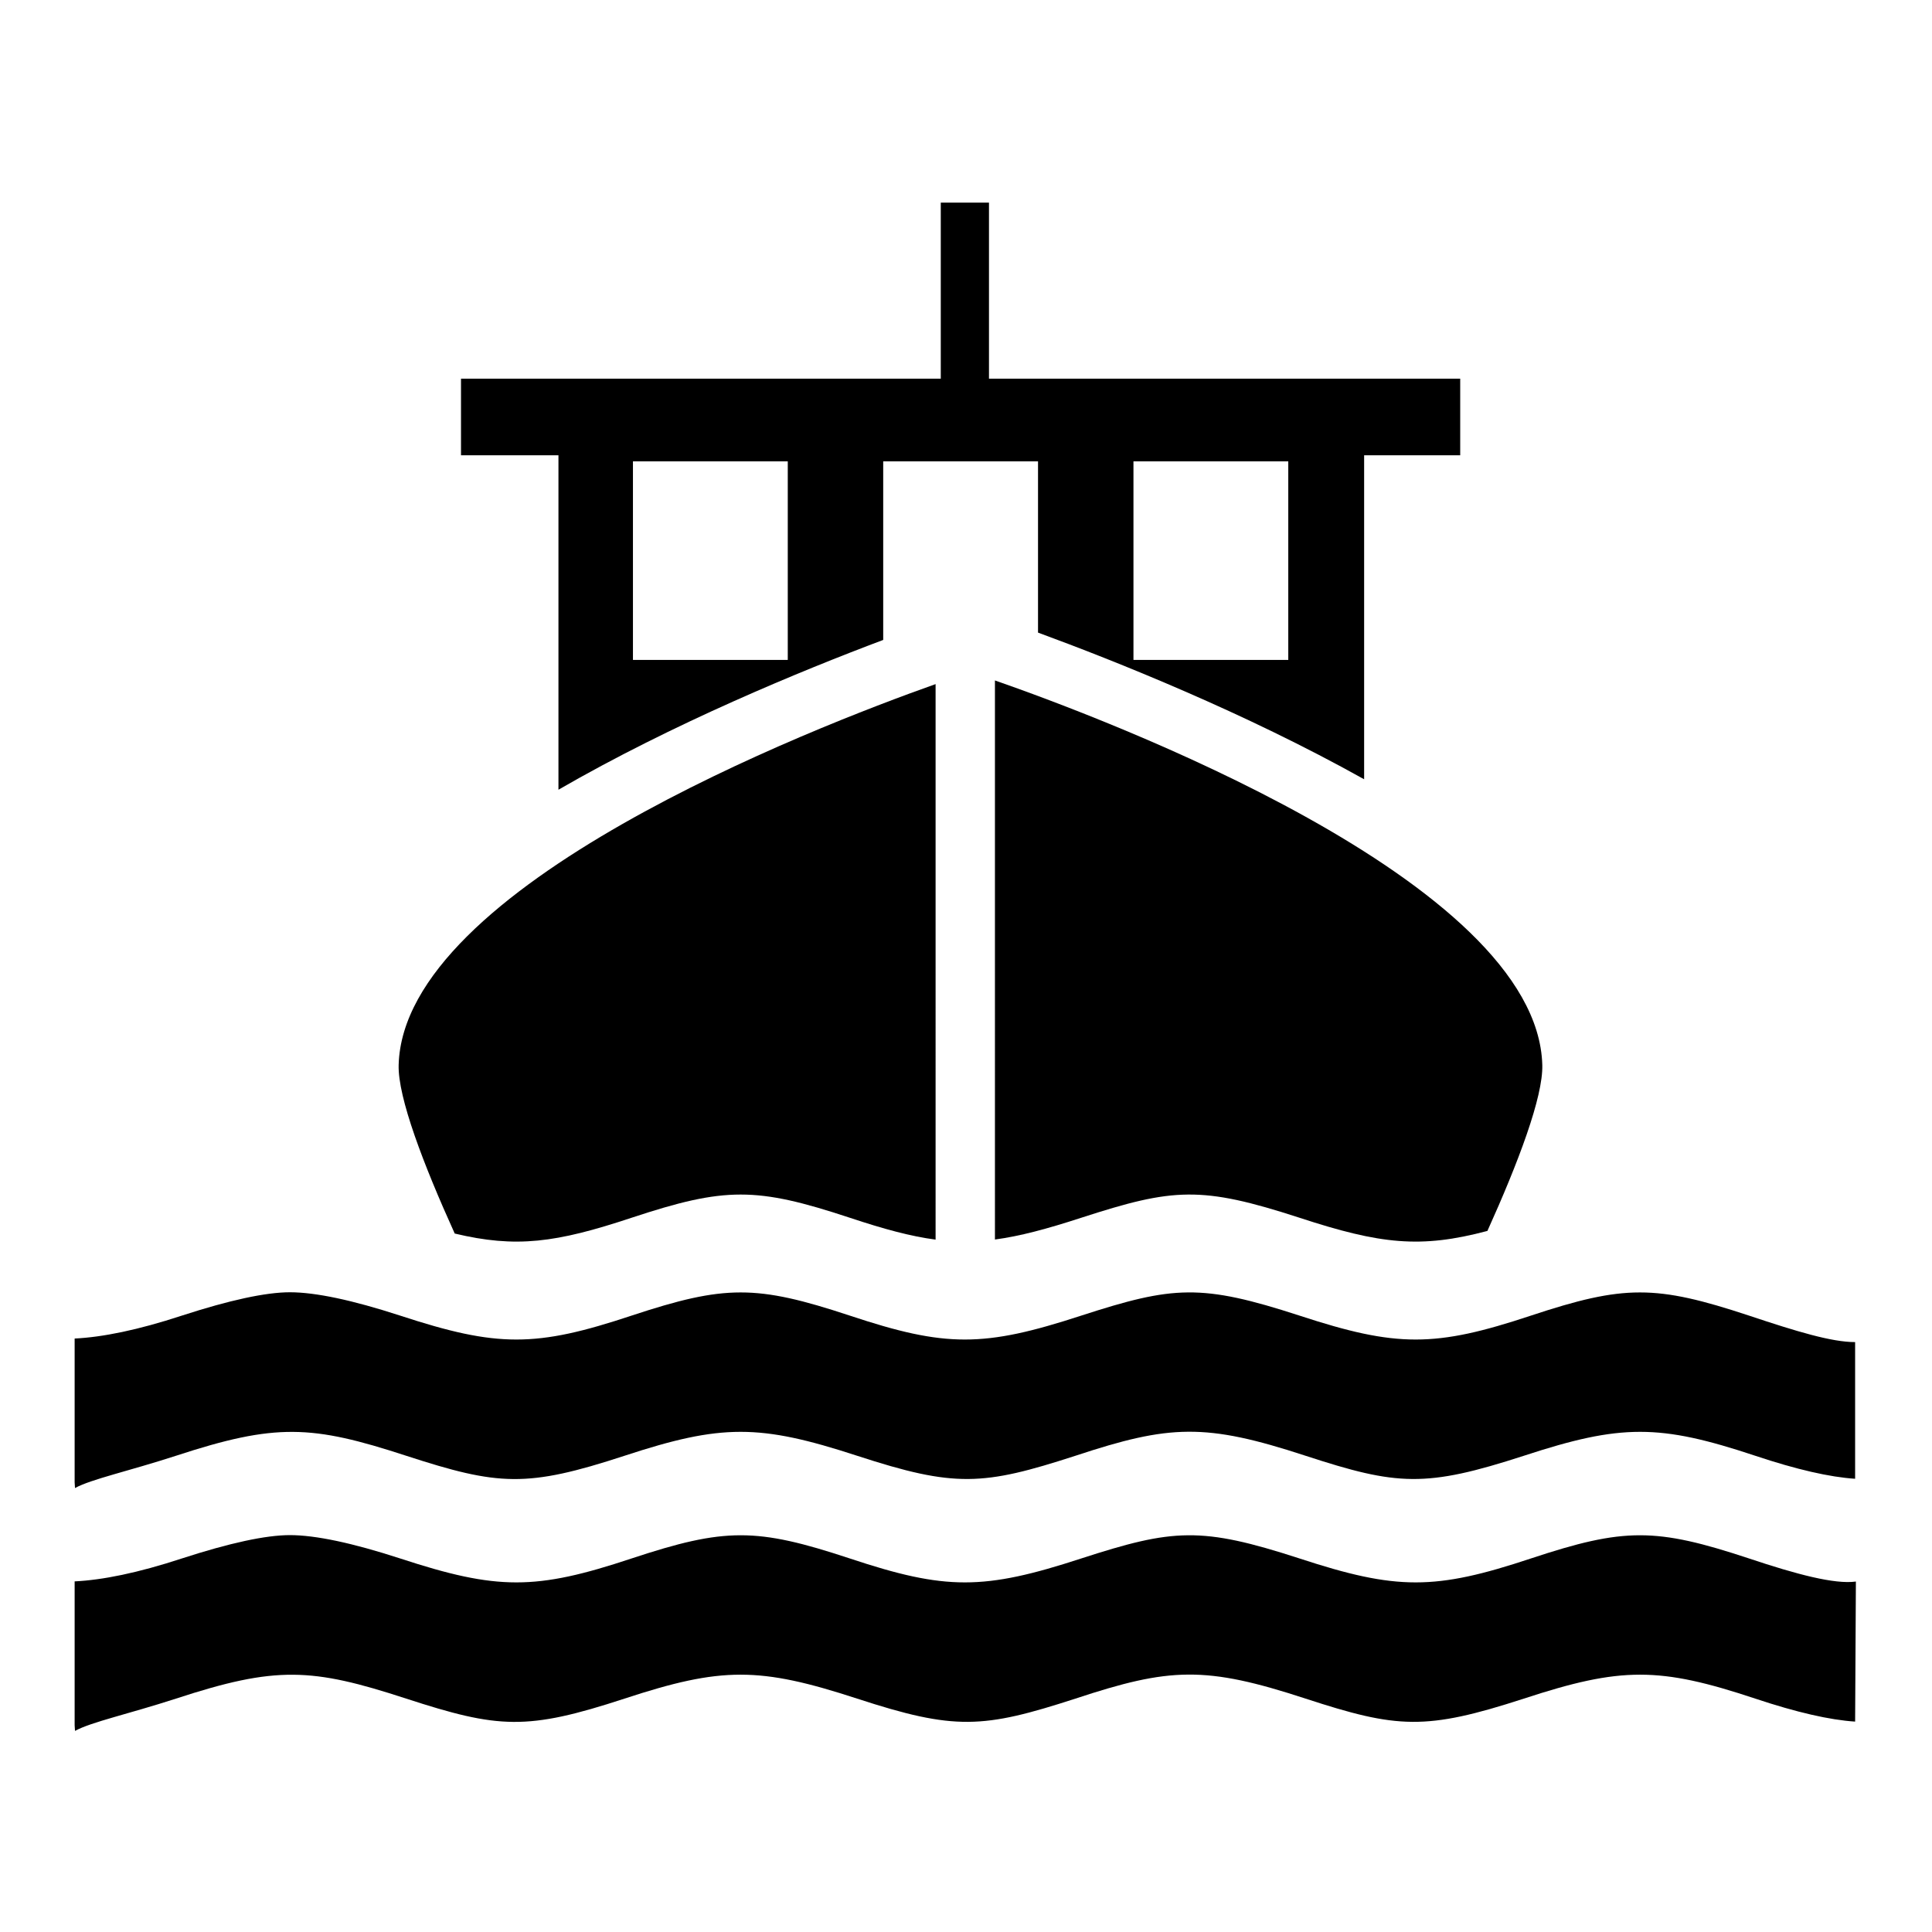
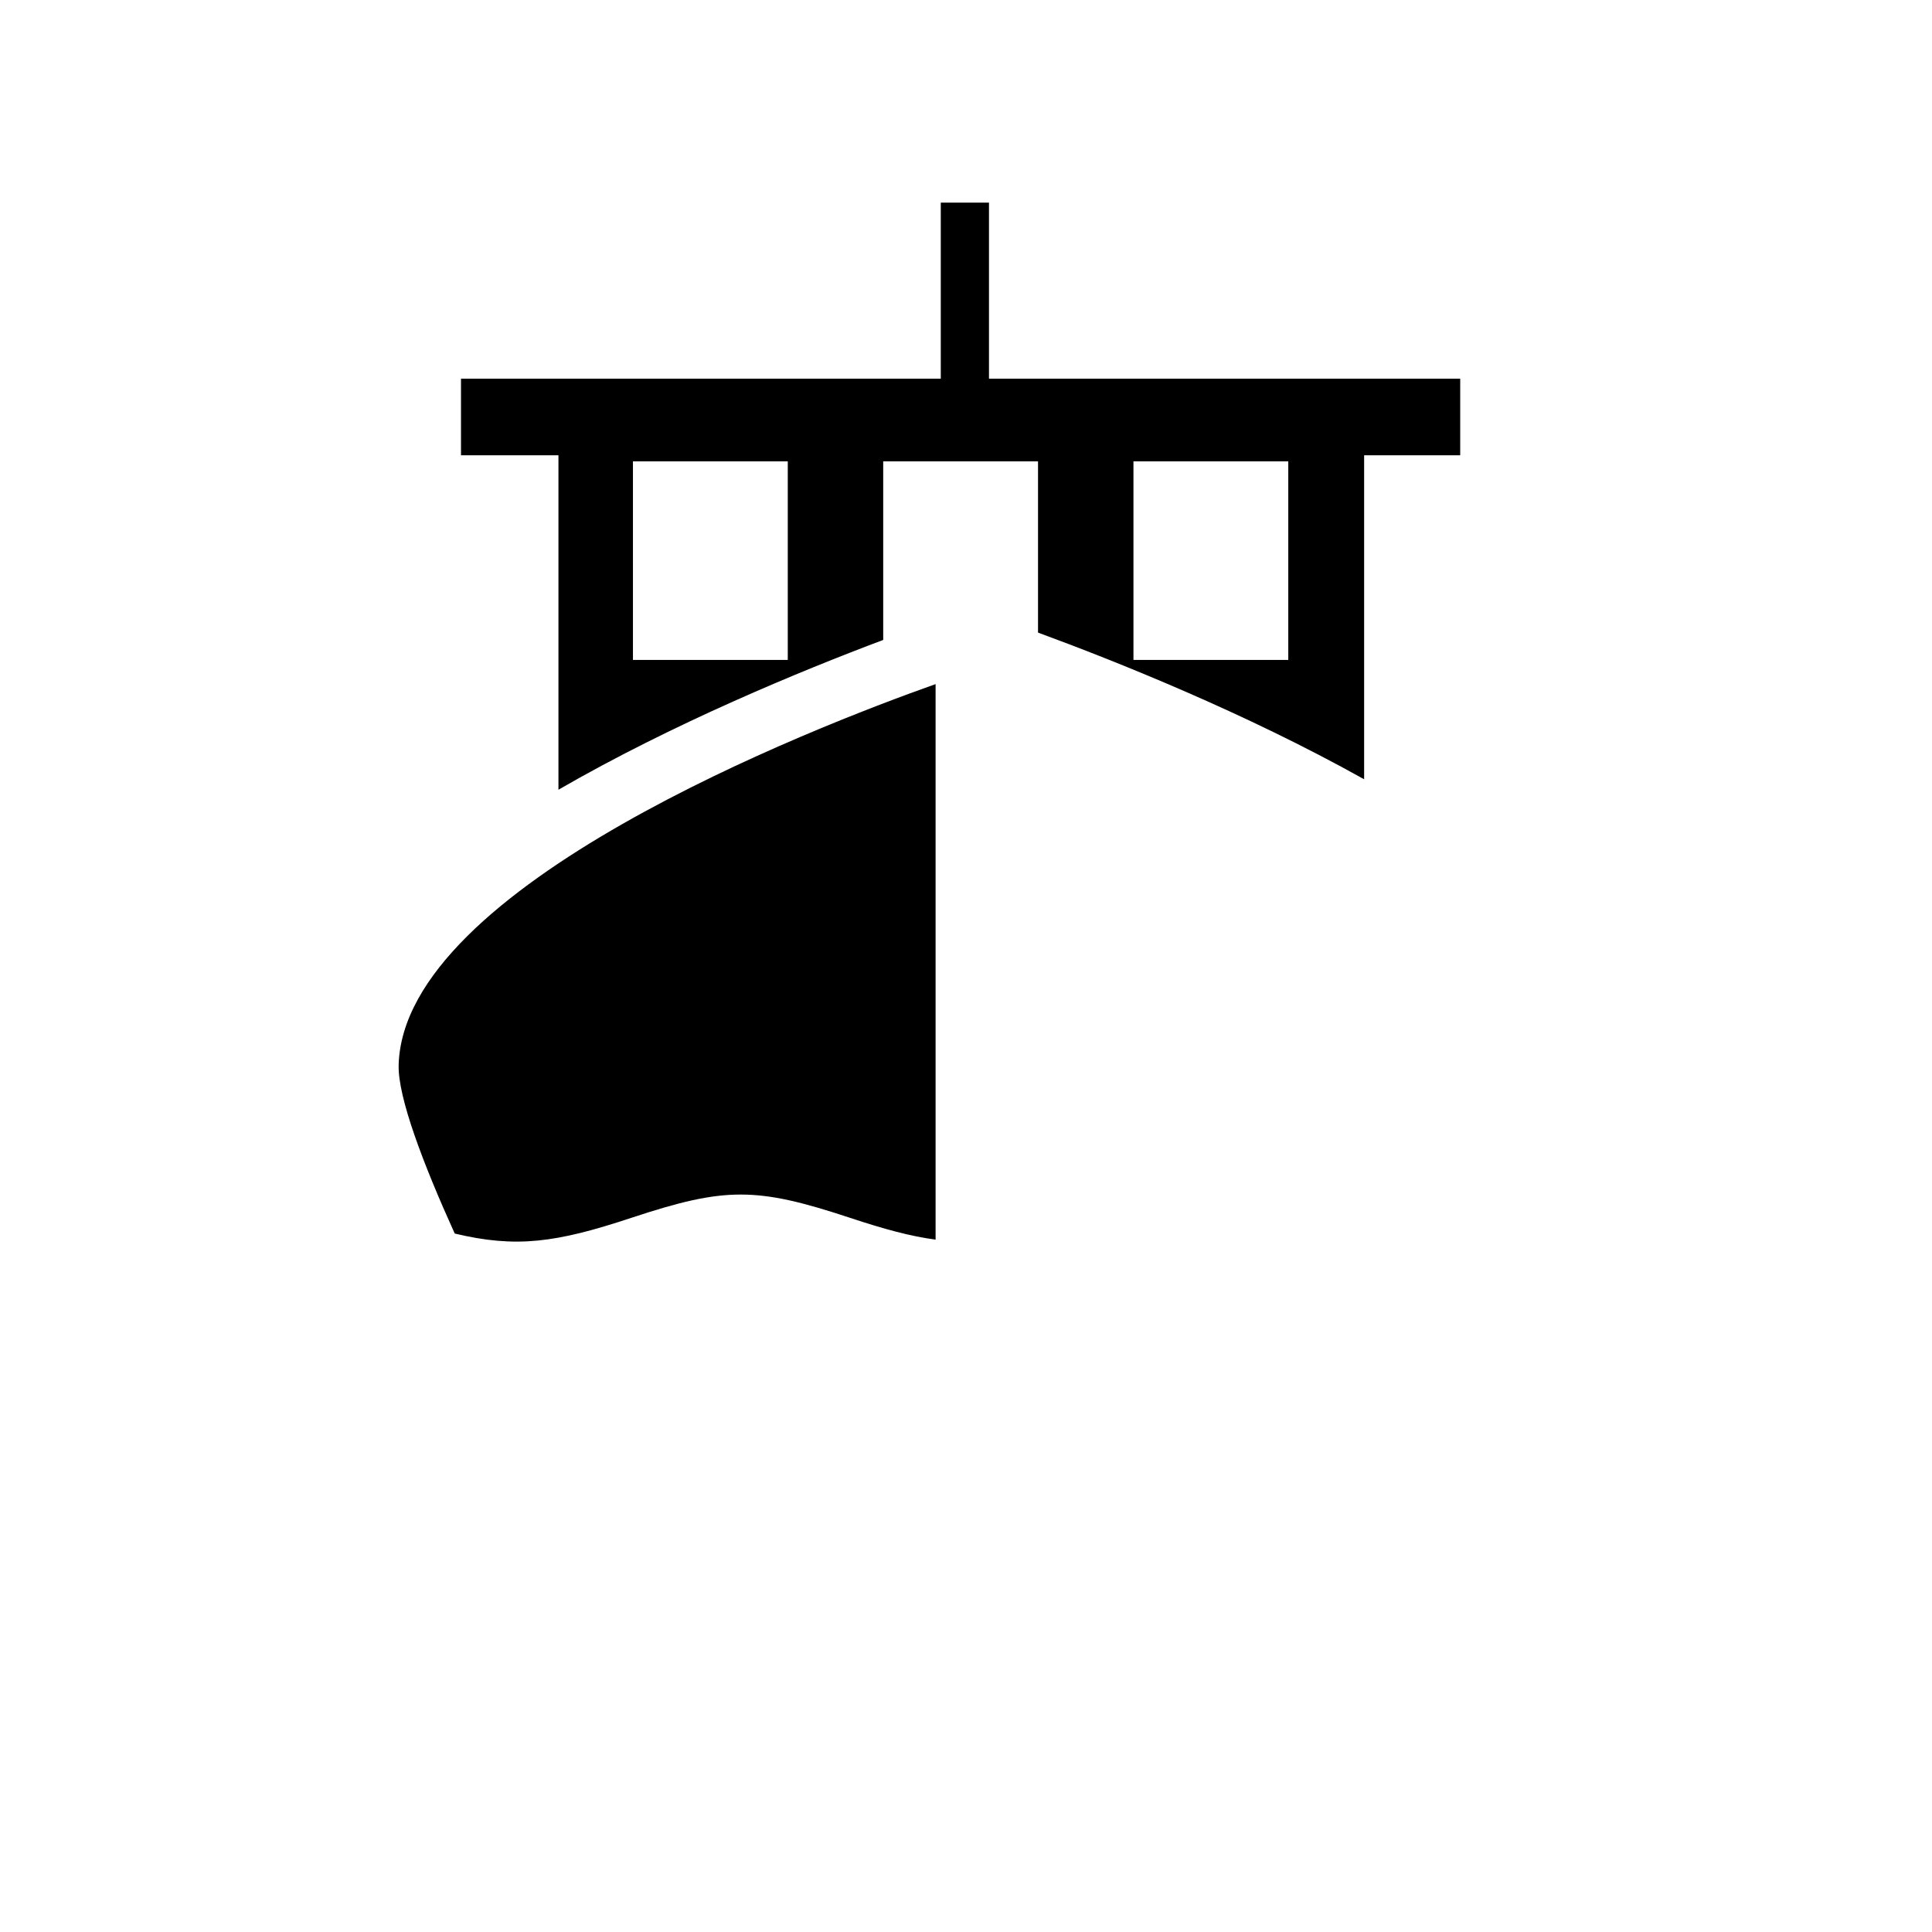
<svg xmlns="http://www.w3.org/2000/svg" data-bbox="14.488 39.328 345.739 296.637" height="500" viewBox="0 0 375 375" width="500" data-type="shape">
  <g>
    <defs>
      <clipPath id="4afaa921-d307-4a32-b7c1-ddc9cb8e84ef">
        <path d="M89 39.168h195V154H89Zm0 0" />
      </clipPath>
      <clipPath id="7ebdbbd7-646a-4533-98bb-25ab0e94212e">
-         <path d="M14.52 297h345.75v39H14.52Zm0 0" />
-       </clipPath>
+         </clipPath>
      <clipPath id="f01ec116-bd62-4269-bd60-1e11490ed51b">
-         <path d="M14.52 250h345.75v39H14.52Zm0 0" />
-       </clipPath>
+         </clipPath>
    </defs>
    <g clip-path="url(#4afaa921-d307-4a32-b7c1-ddc9cb8e84ef)">
      <path d="M108.395 91.54v61.745c22.23-12.847 47.027-23.055 63.035-29.074V89.55h30.05v33.238c14.895 5.469 40.141 15.523 63.297 28.469V88.37h18.649V73.496H191.96V39.328h-9.356v34.168H89.48v14.875h18.915Zm111.609-1.99h30.05v38.54h-30.05Zm-97.149 0h30.051v38.54h-30.05Zm0 0" />
    </g>
-     <path d="M209.887 236.36c17.87-5.794 23.265-6.2 42.336 0 15.746 5.163 23.535 6.003 36.484 2.562 5.969-13.223 10.824-26.016 10.652-32.203-.953-35.774-85.156-67.301-106.242-74.645V240.59c4.813-.64 10.059-2.043 16.77-4.23m0 0" />
    <path d="M122.602 236.36c18.144-5.997 24.187-5.997 42.332 0 6.648 2.21 11.851 3.617 16.664 4.25V132.784C157.664 141.27 78.3 171.992 77.378 206.72c-.175 6.265 4.81 19.308 10.884 32.71 11.894 2.833 19.625 1.821 34.34-3.07m0 0" />
    <g clip-path="url(#7ebdbbd7-646a-4533-98bb-25ab0e94212e)">
      <path d="M339.473 302.492c-18.121-5.996-24.203-5.996-42.309 0-18.644 6.2-26.05 6.2-44.945 0-19.067-6.195-24.465-5.793-42.336 0-18.973 6.2-26.317 6.2-44.95 0-18.144-5.996-24.187-5.996-42.331 0-18.637 6.2-26.04 6.2-44.946 0-9.207-2.996-16.402-4.527-21.383-4.527-4.691 0-11.734 1.531-20.96 4.527-8.59 2.824-15.45 4.192-20.825 4.453v27.914l.07 1.106c3.18-1.738 10.352-3.266 19.59-6.262 19.418-6.36 26.329-6.008 44.707 0 17.91 5.817 23.352 6.223 42.352 0 18.871-6.2 26.18-6.2 45.172 0 18.98 6.195 24.414 5.817 42.351 0 18.34-6.062 25.211-6.383 44.692 0 17.816 5.817 23.266 6.195 42.348 0 18.898-6.2 26.3-6.2 44.937 0 8.004 2.668 14.5 4.149 19.371 4.457l.149-27.183c-4.106.562-11.442-1.372-20.754-4.485m0 0" />
    </g>
    <g clip-path="url(#f01ec116-bd62-4269-bd60-1e11490ed51b)">
-       <path d="M339.473 255.355c-18.121-5.992-24.203-5.992-42.309 0-18.644 6.196-26.05 6.196-44.945 0-19.067-6.199-24.465-5.792-42.336 0-18.973 6.196-26.317 6.196-44.95 0-18.144-5.992-24.187-5.992-42.331 0-18.637 6.196-26.04 6.196-44.946 0-9.207-2.996-16.402-4.527-21.383-4.527-4.691 0-11.734 1.531-20.96 4.527-8.59 2.825-15.45 4.192-20.825 4.454v27.914l.07 1.105c3.18-1.734 10.352-3.262 19.59-6.262 19.418-6.359 26.329-6.003 44.707 0 17.91 5.82 23.352 6.223 42.352 0 18.871-6.195 26.18-6.195 45.172 0 18.98 6.196 24.414 5.82 42.351 0 18.34-6.062 25.211-6.382 44.692 0 17.816 5.82 23.266 6.196 42.348 0 18.898-6.195 26.3-6.195 44.937 0 8.004 2.672 14.5 4.153 19.371 4.461V260.5c-4.543 0-11.293-2.035-20.605-5.145m0 0" />
-     </g>
+       </g>
  </g>
</svg>